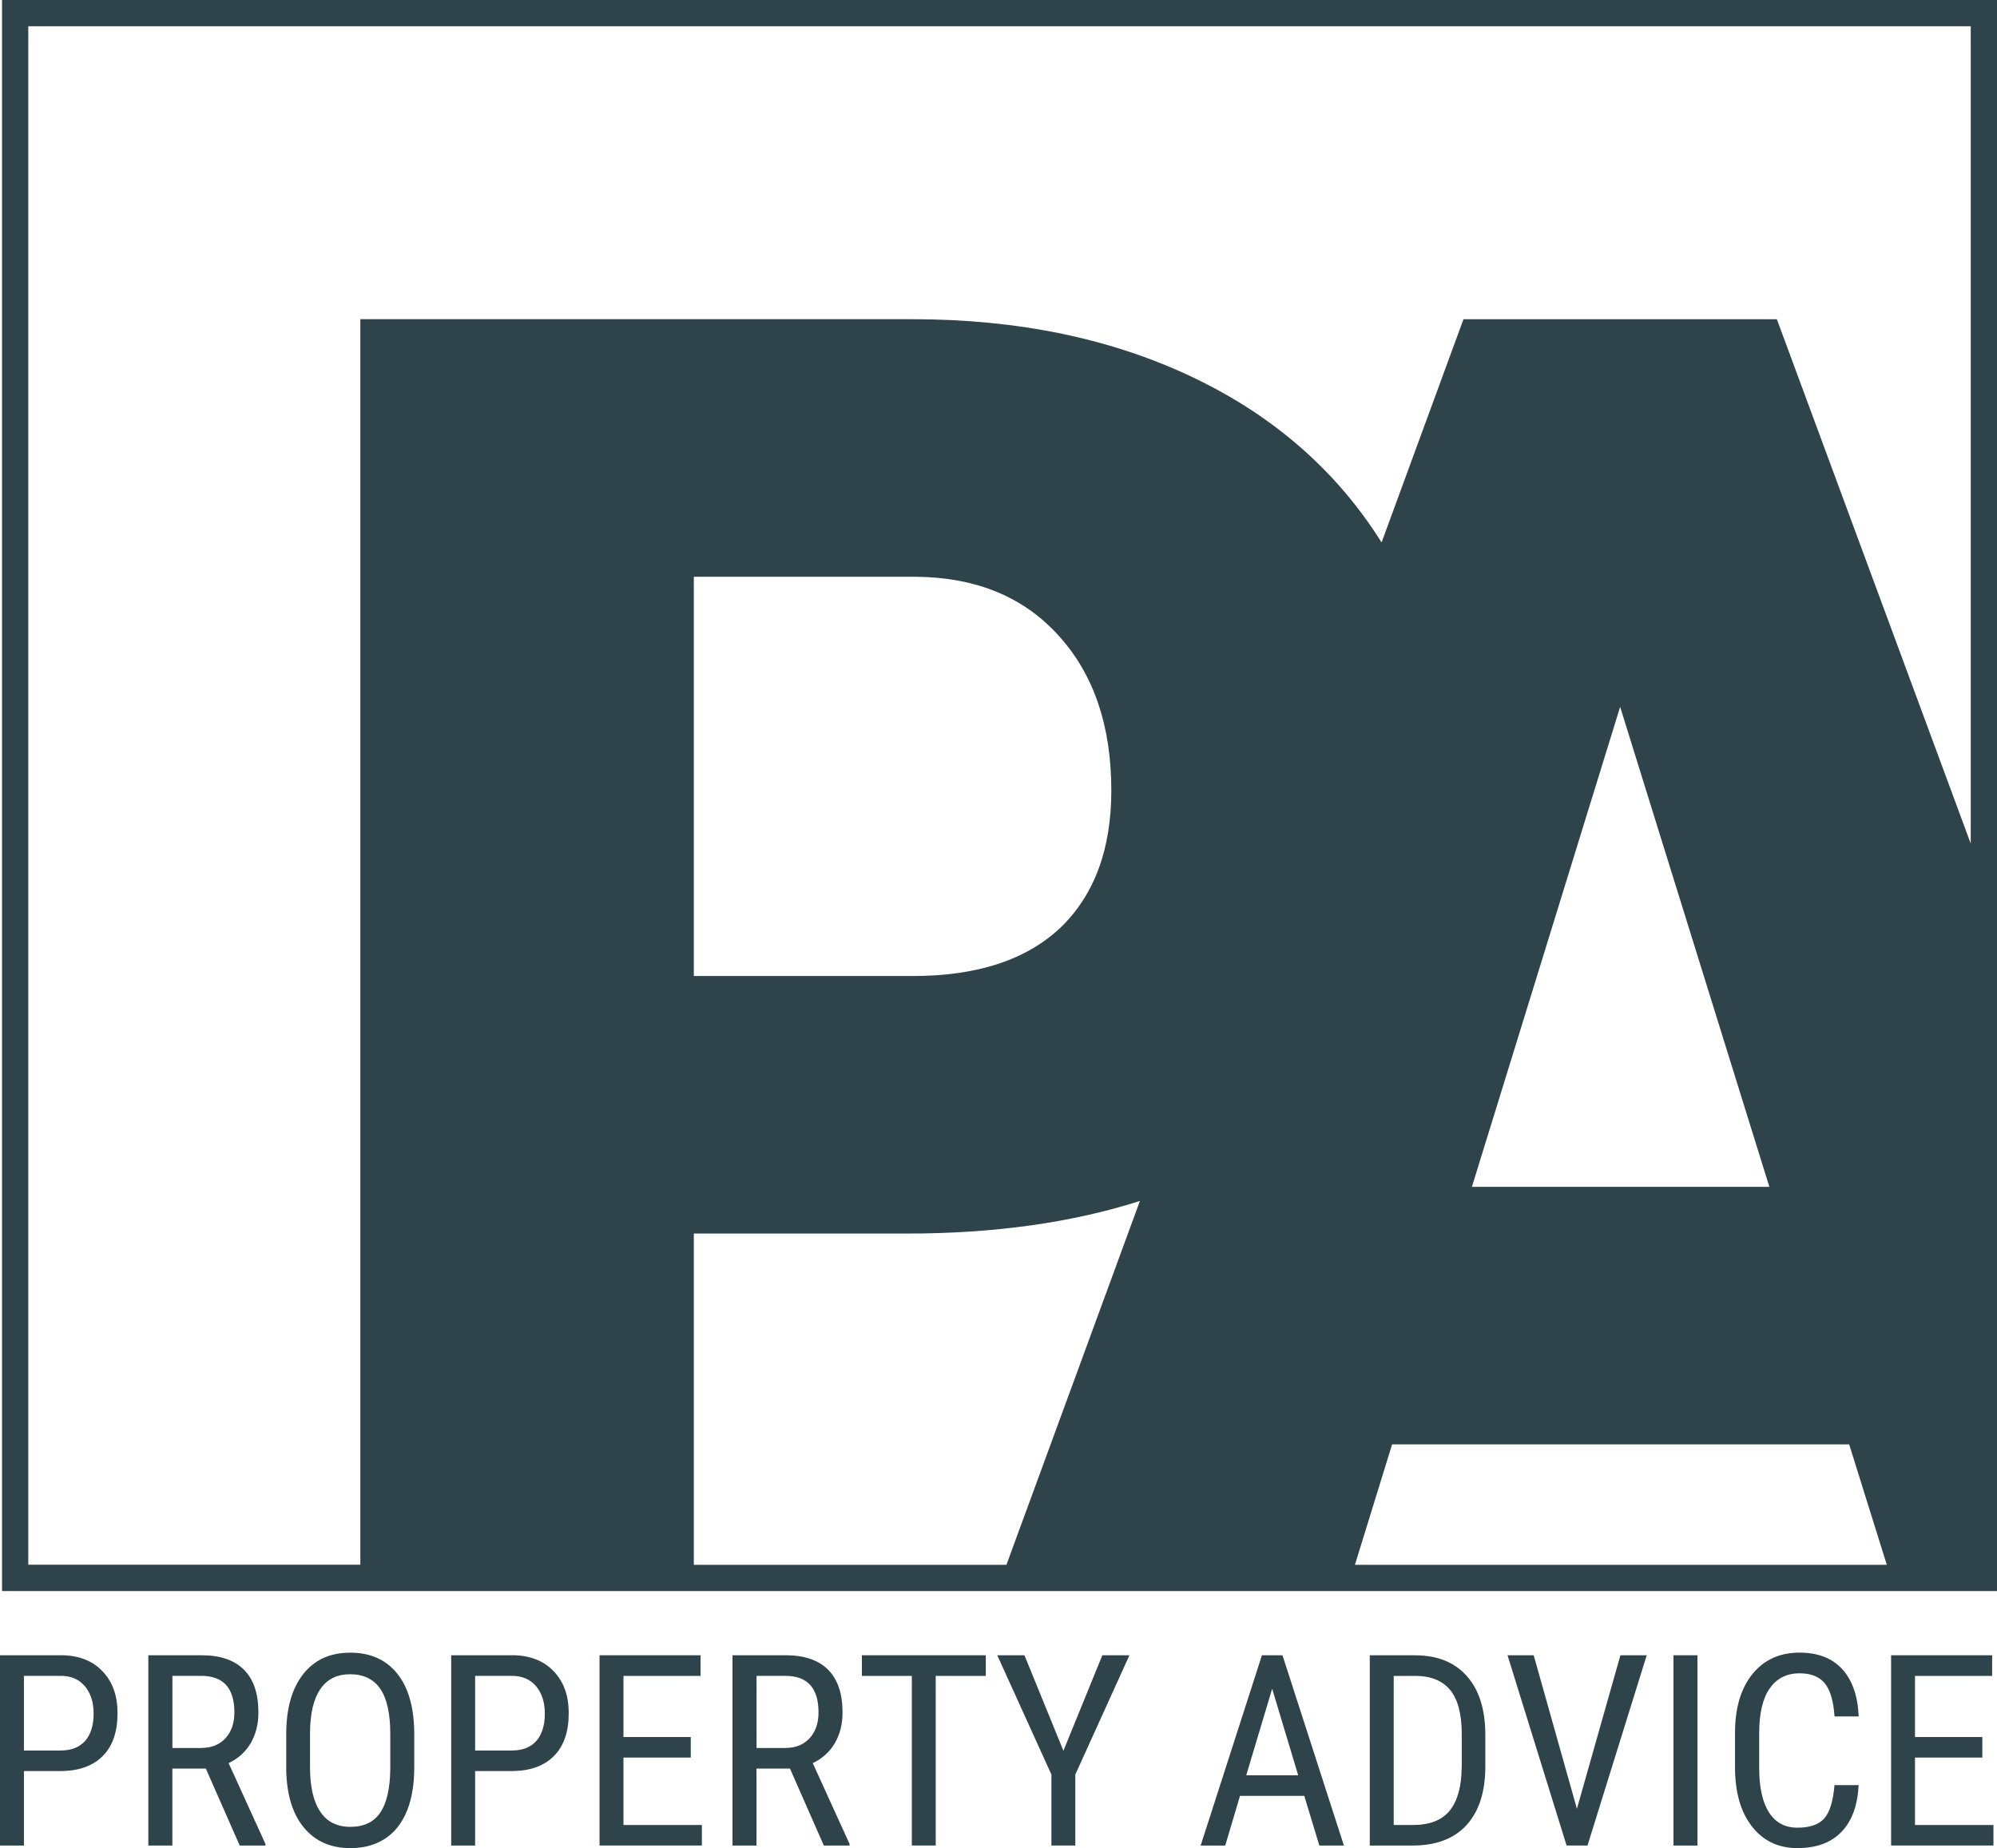
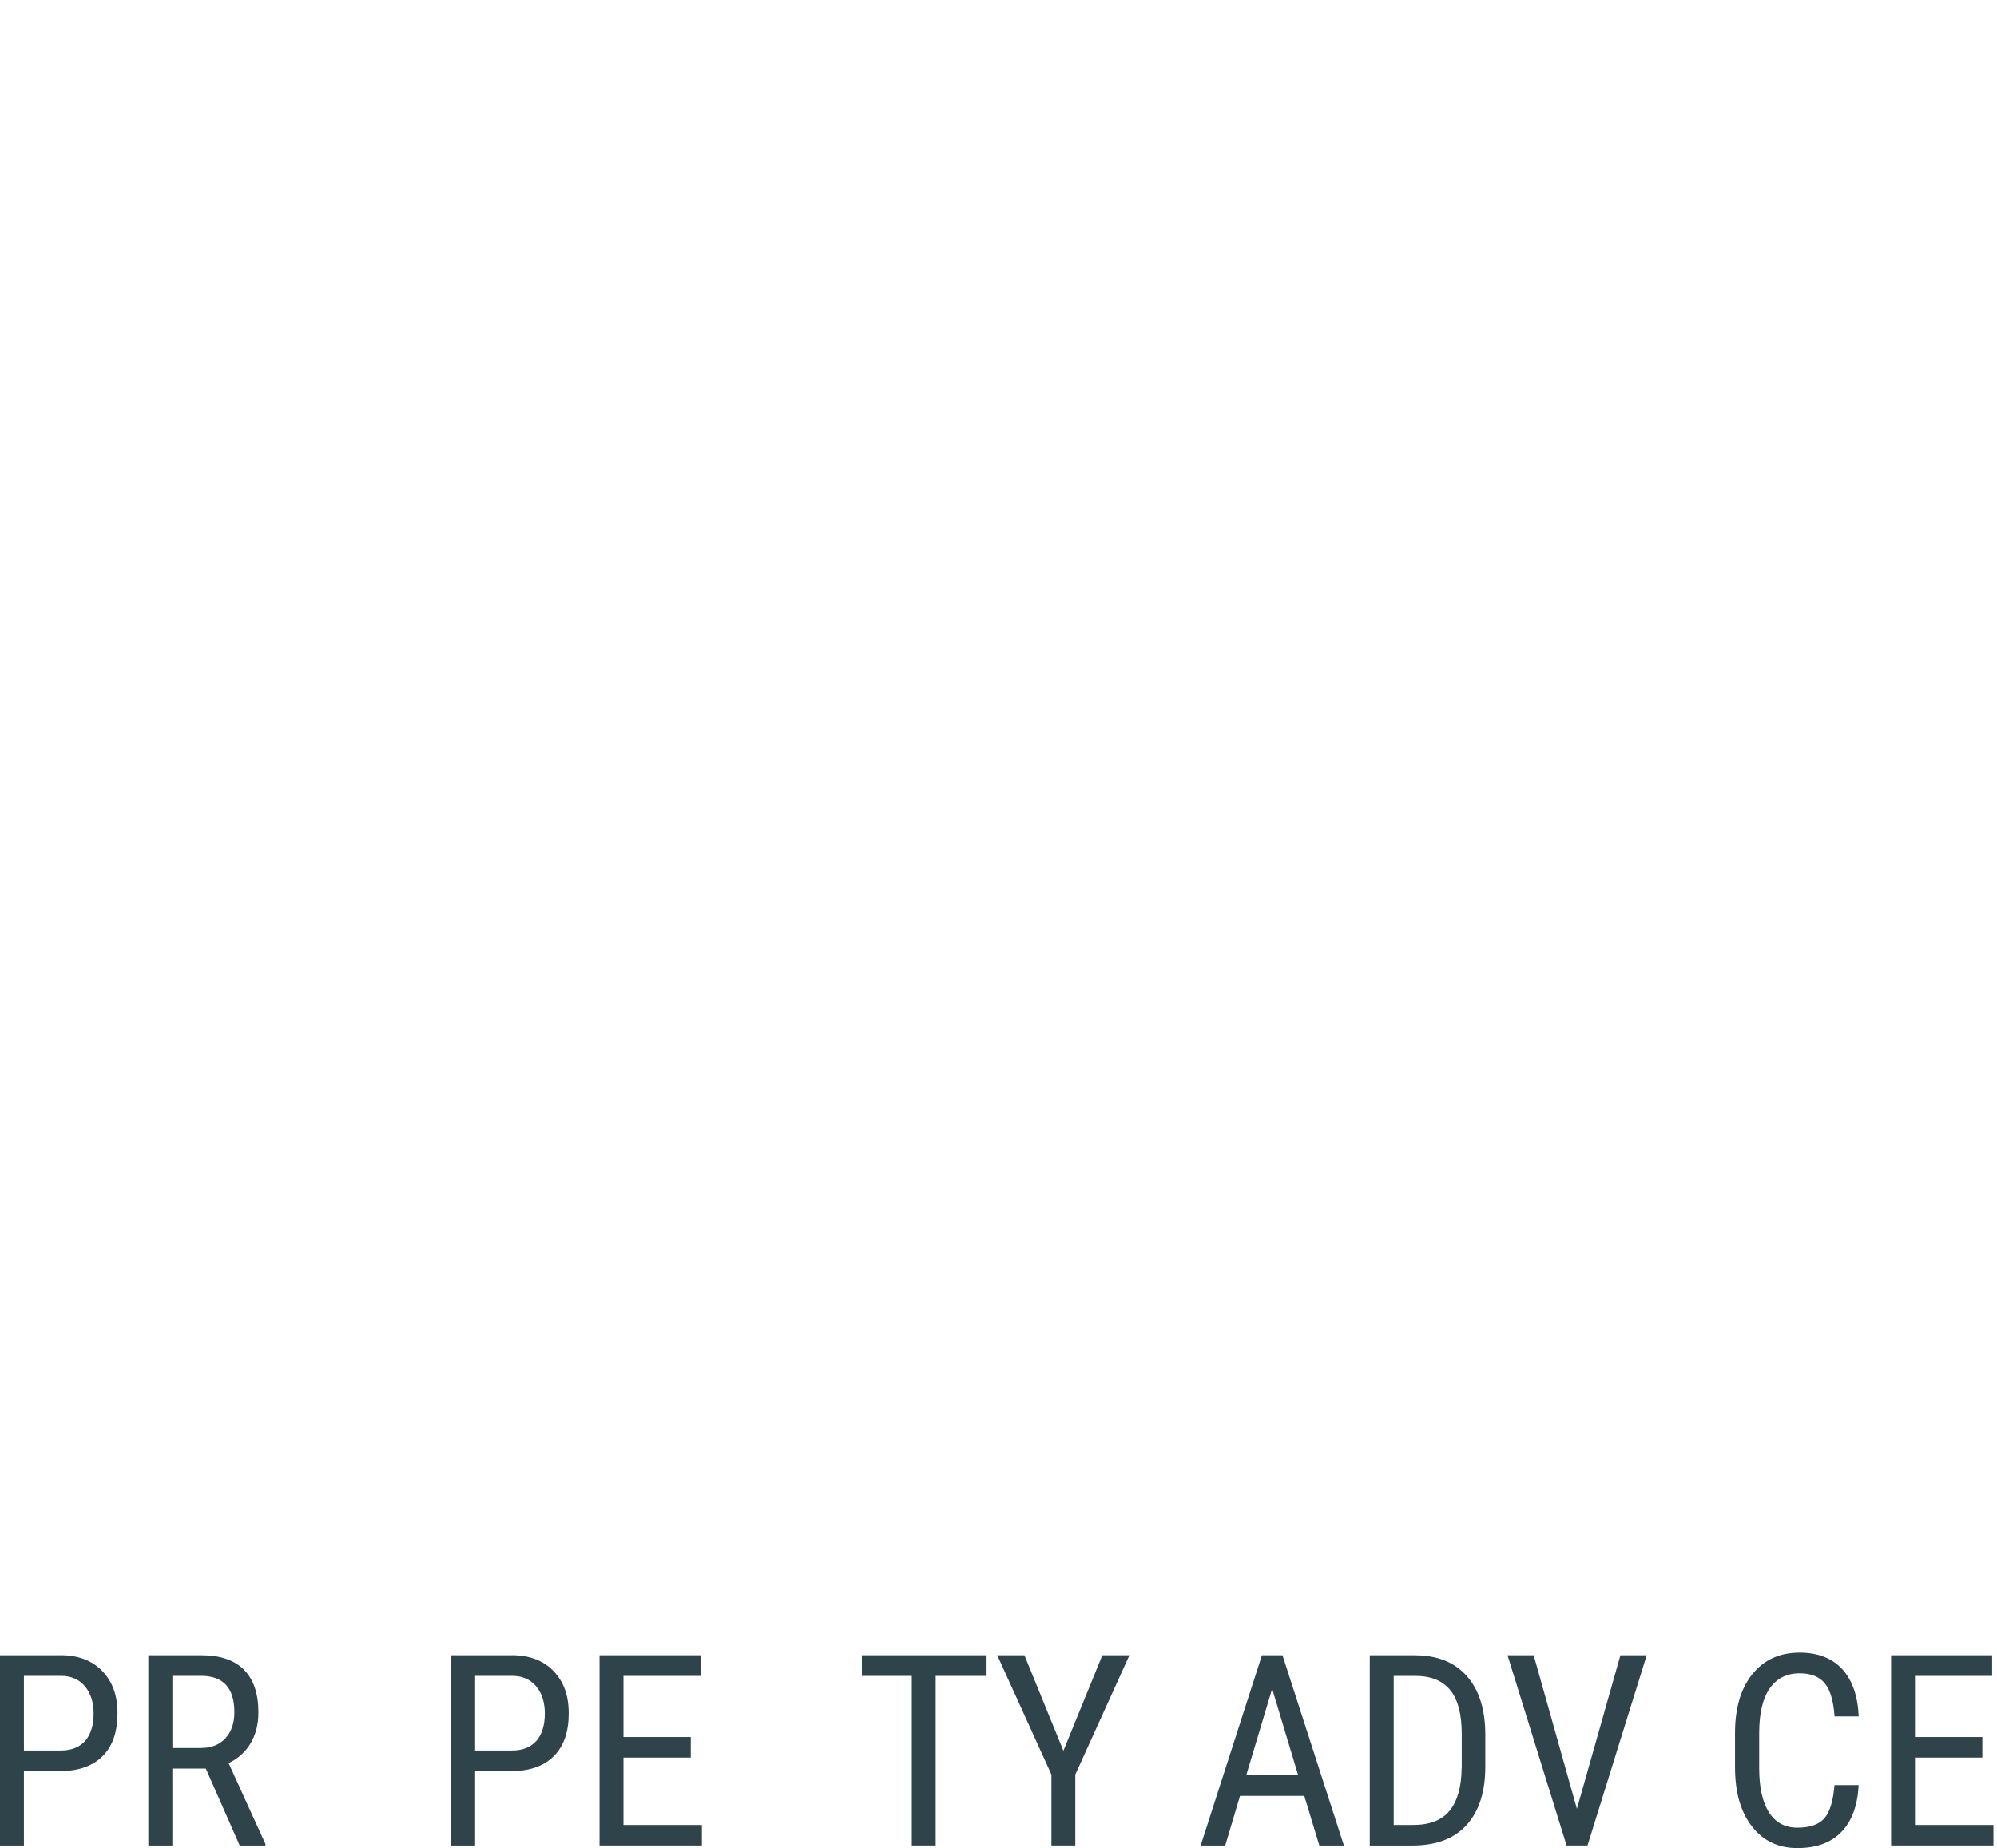
<svg xmlns="http://www.w3.org/2000/svg" id="Layer_1" data-name="Layer 1" viewBox="0 0 431.45 399.38">
  <defs>
    <style>
      .cls-1 {
        fill: #2e434a;
      }
    </style>
  </defs>
  <g>
    <path class="cls-1" d="m382.33,364.89c1.51-2.19,3.66-3.29,6.47-3.29,2.43,0,4.24.71,5.43,2.15,1.19,1.43,1.89,3.82,2.12,7.17h5.22c-.19-4.42-1.38-7.83-3.55-10.21-2.18-2.38-5.25-3.58-9.22-3.58-4.31,0-7.71,1.55-10.21,4.66-2.5,3.11-3.74,7.33-3.74,12.68v7.45c0,5.37,1.21,9.62,3.64,12.75,2.43,3.13,5.71,4.7,9.83,4.7s7.28-1.17,9.52-3.5c2.26-2.33,3.49-5.71,3.72-10.11h-5.22c-.29,3.46-1.02,5.86-2.21,7.2-1.19,1.34-3.12,2-5.81,2s-4.74-1.11-6.15-3.33c-1.4-2.22-2.1-5.41-2.1-9.57v-7.54c0-4.24.75-7.45,2.26-9.65Z" />
-     <path class="cls-1" d="m75.65,357.14c-4.35,0-7.74,1.56-10.17,4.67-2.43,3.11-3.64,7.42-3.64,12.92v7.74c.1,5.39,1.38,9.55,3.83,12.49,2.46,2.95,5.8,4.42,10.04,4.42s7.81-1.51,10.2-4.55c2.39-3.03,3.59-7.34,3.59-12.95v-7.49c-.06-5.53-1.3-9.79-3.72-12.78-2.42-2.98-5.79-4.47-10.12-4.47Zm8.67,25.24c-.06,4.19-.79,7.32-2.18,9.35-1.4,2.03-3.54,3.05-6.44,3.05s-5.08-1.1-6.53-3.31c-1.47-2.2-2.19-5.4-2.19-9.6v-7.37c.02-4.17.75-7.33,2.22-9.48,1.46-2.15,3.6-3.22,6.45-3.22s5.12,1.06,6.53,3.18c1.43,2.11,2.14,5.35,2.14,9.7v7.71Z" />
    <path class="cls-1" d="m110.58,357.7h-13.1v41.12h5.17v-16.1h8.3c3.79-.08,6.72-1.19,8.8-3.32,2.08-2.14,3.12-5.19,3.12-9.14s-1.1-6.85-3.28-9.14c-2.19-2.28-5.19-3.43-9.01-3.43Zm5.28,18.52c-1.22,1.38-2.98,2.06-5.28,2.06h-7.93v-16.13h7.96c2.21,0,3.93.74,5.2,2.23,1.26,1.49,1.9,3.47,1.9,5.94s-.62,4.53-1.84,5.9Z" />
    <polygon class="cls-1" points="413.73 394.38 413.73 379.81 428.28 379.81 428.28 375.37 413.73 375.37 413.73 362.16 430.4 362.16 430.4 357.7 408.57 357.7 408.57 398.81 430.68 398.81 430.68 394.38 413.73 394.38" />
    <path class="cls-1" d="m54.15,376.71c1.12-1.89,1.68-4.11,1.68-6.65,0-4.05-1.03-7.12-3.1-9.21-2.07-2.1-5.13-3.15-9.15-3.15h-11.53v41.12h5.19v-16.64h7.23l7.32,16.64h5.56v-.34l-7.96-17.48c2.05-.96,3.63-2.39,4.76-4.28Zm-10.63,1.03h-6.27v-15.59h6.22c4.78,0,7.17,2.63,7.17,7.9,0,2.33-.65,4.2-1.94,5.59-1.29,1.4-3.02,2.09-5.18,2.09Z" />
    <path class="cls-1" d="m13.1,357.7H0v41.12h5.17v-16.1h8.3c3.79-.08,6.72-1.19,8.8-3.32,2.08-2.14,3.12-5.19,3.12-9.14s-1.1-6.85-3.28-9.14c-2.19-2.28-5.19-3.43-9.01-3.43Zm5.28,18.52c-1.22,1.38-2.98,2.06-5.28,2.06h-7.93v-16.13h7.96c2.21,0,3.93.74,5.2,2.23,1.26,1.49,1.9,3.47,1.9,5.94s-.62,4.53-1.84,5.9Z" />
    <polygon class="cls-1" points="186.21 362.16 197 362.16 197 398.81 202.16 398.81 202.16 362.16 212.98 362.16 212.98 357.7 186.21 357.7 186.21 362.16" />
    <polygon class="cls-1" points="340.69 390.88 331.35 357.7 325.7 357.7 338.46 398.81 342.98 398.81 355.77 357.7 350.09 357.7 340.69 390.88" />
    <polygon class="cls-1" points="134.7 379.81 149.24 379.81 149.24 375.37 134.7 375.37 134.7 362.16 151.36 362.16 151.36 357.7 129.53 357.7 129.53 398.81 151.64 398.81 151.64 394.38 134.7 394.38 134.7 379.81" />
    <path class="cls-1" d="m272.64,357.7l-13.24,41.12h5.31l3.19-10.73h13.89l3.25,10.73h5.31l-13.27-41.12h-4.43Zm-3.39,25.93l5.6-18.7,5.62,18.7h-11.22Z" />
    <polygon class="cls-1" points="229.75 378.34 221.33 357.7 215.46 357.7 227.16 383.48 227.16 398.81 232.32 398.81 232.32 383.48 244.01 357.7 238.16 357.7 229.75 378.34" />
-     <rect class="cls-1" x="361.55" y="357.7" width="5.18" height="41.12" />
    <path class="cls-1" d="m305.74,357.7h-9.8v41.12h9.2c5.12,0,9.03-1.48,11.72-4.44,2.69-2.97,4.04-7.17,4.04-12.62v-6.89c0-5.44-1.33-9.66-3.98-12.66-2.66-3-6.38-4.5-11.18-4.5Zm10.05,24.32c-.04,4.09-.9,7.16-2.57,9.24-1.68,2.08-4.33,3.12-7.96,3.12h-4.15v-32.22h4.64c3.36,0,5.88,1.01,7.55,3.04,1.67,2.02,2.51,5.2,2.51,9.53v7.29Z" />
-     <path class="cls-1" d="m180.35,376.71c1.12-1.89,1.68-4.11,1.68-6.65,0-4.05-1.03-7.12-3.1-9.21-2.07-2.1-5.13-3.15-9.15-3.15h-11.53v41.12h5.19v-16.64h7.23l7.32,16.64h5.56v-.34l-7.96-17.48c2.05-.96,3.63-2.39,4.76-4.28Zm-10.63,1.03h-6.27v-15.59h6.22c4.78,0,7.17,2.63,7.17,7.9,0,2.33-.65,4.2-1.94,5.59-1.29,1.4-3.02,2.09-5.18,2.09Z" />
  </g>
-   <path class="cls-1" d="m.44,0v343.82h431.01V0H.44Zm195.51,266.57c18.85,0,35.63-2.35,50.33-7.05l-28.84,78.63h-67.54v-71.58h46.05Zm-46.05-55.65v-86.28h48.08c13.04.14,23.27,4.42,30.77,12.76,7.57,8.34,11.35,19.48,11.35,33.43,0,12.76-3.71,22.64-11,29.65-7.36,6.94-17.94,10.44-31.96,10.44h-47.24Zm249.61,101.21l8.13,26.02h-114.91l8.03-26.02h98.75Zm-81.51-55.65l32.03-103.73,32.24,103.73h-64.27ZM6.11,5.67h419.67v176.64l-41.89-113.32h-67.71l-17.69,48.23c-9.66-15.39-23.18-27.27-40.65-35.62-17.59-8.41-37.85-12.62-60.7-12.62h-119.29v269.15H6.11V5.67Z" />
</svg>